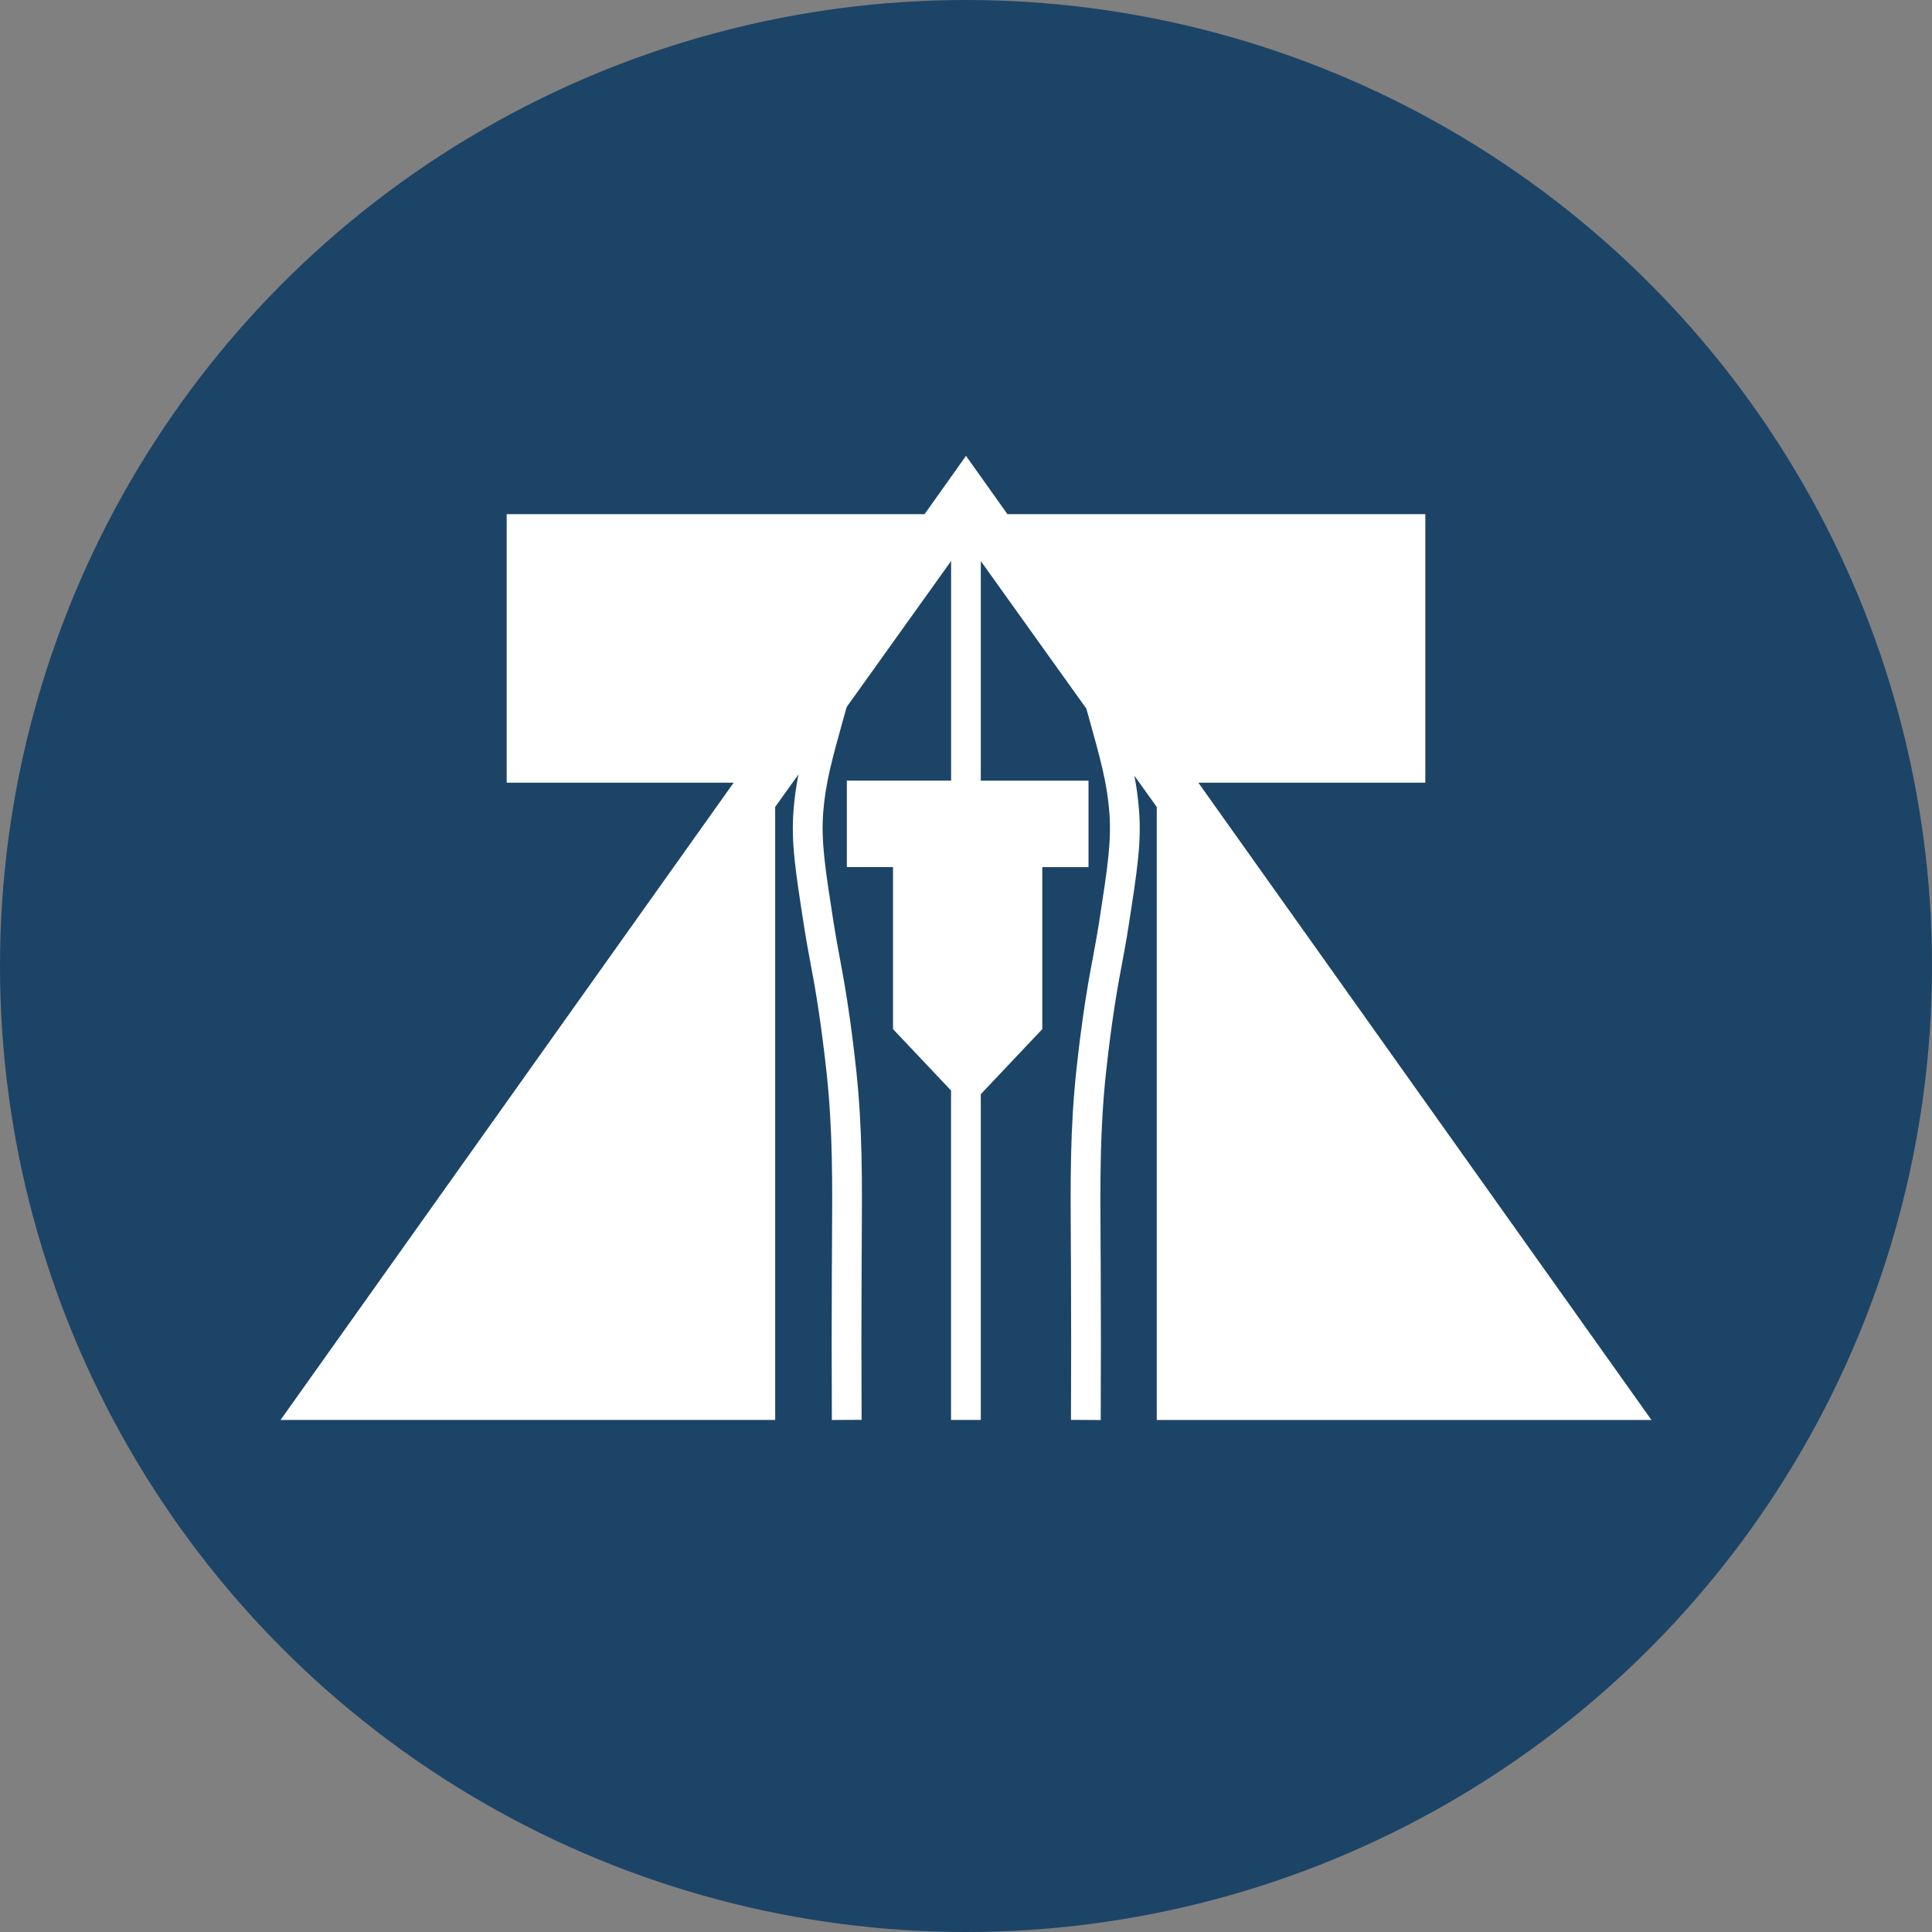
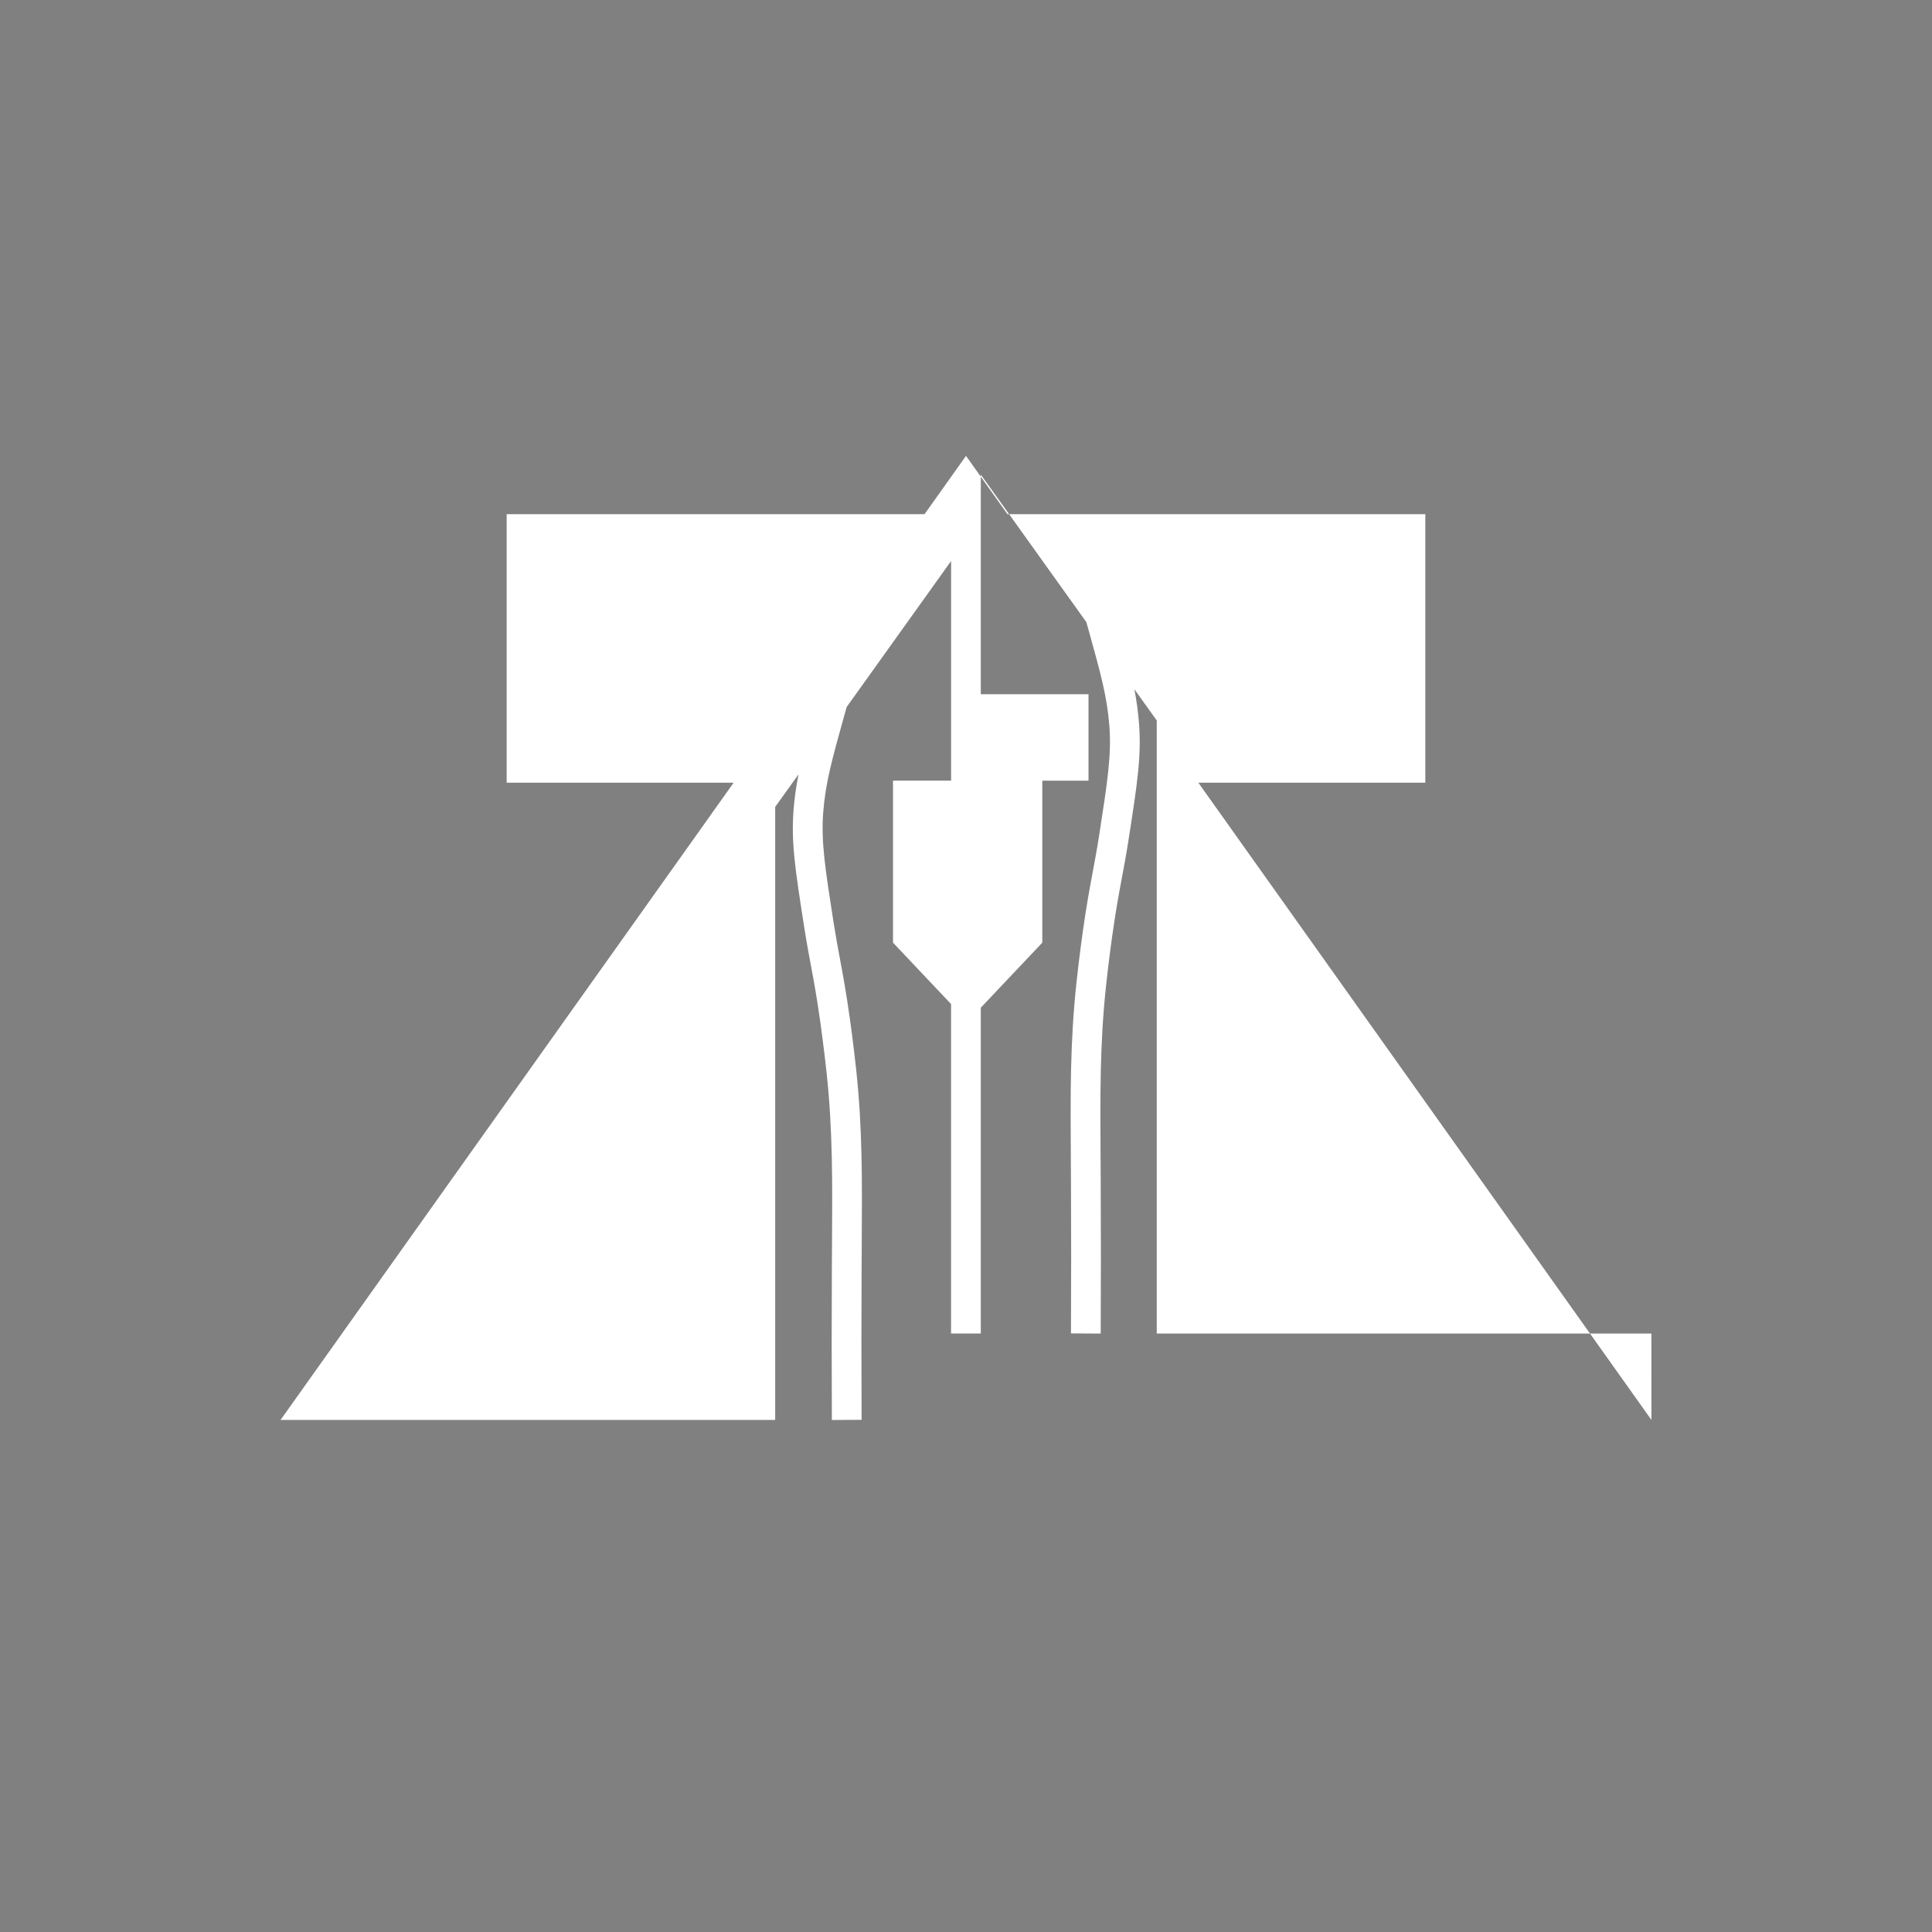
<svg xmlns="http://www.w3.org/2000/svg" id="Ebene_2" data-name="Ebene 2" viewBox="0 0 454.02 454.02">
  <rect x="0" y="0" width="454.02" height="454.02" fill="#808080" stroke="none" />
  <defs>
    <style>
      .cls-1 {
        fill: #fff;
      }

      .cls-2 {
        fill: #1c4467;
      }
    </style>
  </defs>
  <g id="Ebene_1-2" data-name="Ebene 1">
-     <circle class="cls-2" cx="227.01" cy="227.01" r="227.01" />
-     <path class="cls-1" d="M388.09,333.69l-80.54-113.28-25.94-36.48h53.34v-63.1h-98.2l-9.74-13.7-9.74,13.7h-98.2v63.1h53.34l-25.94,36.48-80.54,113.28h116.24v-144.09h.02l4.06-5.67,1.4-1.95c-.54,2.75-.93,5.4-1.16,8.34-.6,7.69.42,14.21,2.45,27.25.57,3.64,1.08,6.39,1.58,9.05l.03.18c.68,3.62,1.38,7.36,2.28,13.78,0,.05.81,5.78,1.44,11.68,1.43,13.51,1.35,25,1.25,40.89l-.03,4.71c-.06,11.66-.06,23.72,0,35.84l6.99-.04c-.06-12.09-.06-24.13,0-35.76l.03-4.71c.1-16.12.18-27.77-1.29-41.67-.64-6.02-1.46-11.88-1.47-11.92-.92-6.57-1.64-10.39-2.33-14.09l-.03-.18c-.51-2.72-.99-5.3-1.55-8.87-1.94-12.47-2.91-18.72-2.38-25.6.54-6.89,2.06-12.34,4.81-22.23l.02-.08c.25-.89.48-1.69.69-2.42l5.61-7.84,18.92-26.45v51.61h-24.5v20.32h10.85v38.07l13.64,14.43v77.42h6.99v-76.56l14.45-15.28v-38.07h10.86v-20.32h-25.31v-51.61l18.92,26.45,5.87,8.2c.18.63.38,1.31.59,2.06l.02.08c2.75,9.89,4.27,15.34,4.81,22.23.53,6.88-.44,13.14-2.38,25.64-.55,3.52-1.03,6.08-1.54,8.8l-.04.22c-.69,3.69-1.41,7.51-2.33,14.07-.13.88-.89,6.49-1.47,11.94-1.47,13.9-1.39,25.55-1.29,41.66l.03,4.71c.06,11.61.06,23.65,0,35.76l6.99.04c.06-12.14.06-24.2,0-35.84l-.03-4.71c-.1-15.89-.17-27.38,1.25-40.89.62-5.87,1.43-11.62,1.44-11.69.9-6.42,1.6-10.15,2.28-13.77l.04-.22c.5-2.65,1.01-5.38,1.58-9.04,2.02-13,3.04-19.53,2.44-27.22-.22-2.83-.58-5.39-1.09-8.04l1.18,1.65,4.06,5.67h.02v144.09h116.24Z" />
+     <path class="cls-1" d="M388.09,333.69l-80.54-113.28-25.94-36.48h53.34v-63.1h-98.2l-9.74-13.7-9.74,13.7h-98.2v63.1h53.34l-25.94,36.48-80.54,113.28h116.24v-144.09h.02l4.06-5.67,1.4-1.95c-.54,2.75-.93,5.4-1.16,8.34-.6,7.69.42,14.21,2.45,27.25.57,3.64,1.08,6.39,1.58,9.05l.03.18c.68,3.62,1.38,7.36,2.28,13.78,0,.05.81,5.78,1.44,11.68,1.43,13.51,1.35,25,1.25,40.89l-.03,4.71c-.06,11.66-.06,23.72,0,35.84l6.99-.04c-.06-12.09-.06-24.13,0-35.76l.03-4.71c.1-16.12.18-27.77-1.29-41.67-.64-6.02-1.46-11.88-1.47-11.92-.92-6.57-1.64-10.39-2.33-14.09l-.03-.18c-.51-2.72-.99-5.3-1.55-8.87-1.94-12.47-2.91-18.72-2.38-25.6.54-6.89,2.06-12.34,4.81-22.23l.02-.08c.25-.89.48-1.69.69-2.42l5.61-7.84,18.92-26.45v51.61h-24.5h10.85v38.07l13.64,14.43v77.42h6.99v-76.56l14.45-15.28v-38.07h10.86v-20.32h-25.31v-51.61l18.92,26.45,5.87,8.2c.18.63.38,1.31.59,2.06l.02.08c2.75,9.89,4.27,15.34,4.81,22.23.53,6.88-.44,13.14-2.38,25.64-.55,3.52-1.03,6.08-1.54,8.8l-.04.22c-.69,3.69-1.41,7.51-2.33,14.07-.13.88-.89,6.49-1.47,11.94-1.47,13.9-1.39,25.55-1.29,41.66l.03,4.71c.06,11.61.06,23.65,0,35.76l6.99.04c.06-12.14.06-24.2,0-35.84l-.03-4.71c-.1-15.89-.17-27.38,1.25-40.89.62-5.87,1.43-11.62,1.44-11.69.9-6.42,1.6-10.15,2.28-13.77l.04-.22c.5-2.65,1.01-5.38,1.58-9.04,2.02-13,3.04-19.53,2.44-27.22-.22-2.83-.58-5.39-1.09-8.04l1.18,1.65,4.06,5.67h.02v144.09h116.24Z" />
  </g>
</svg>